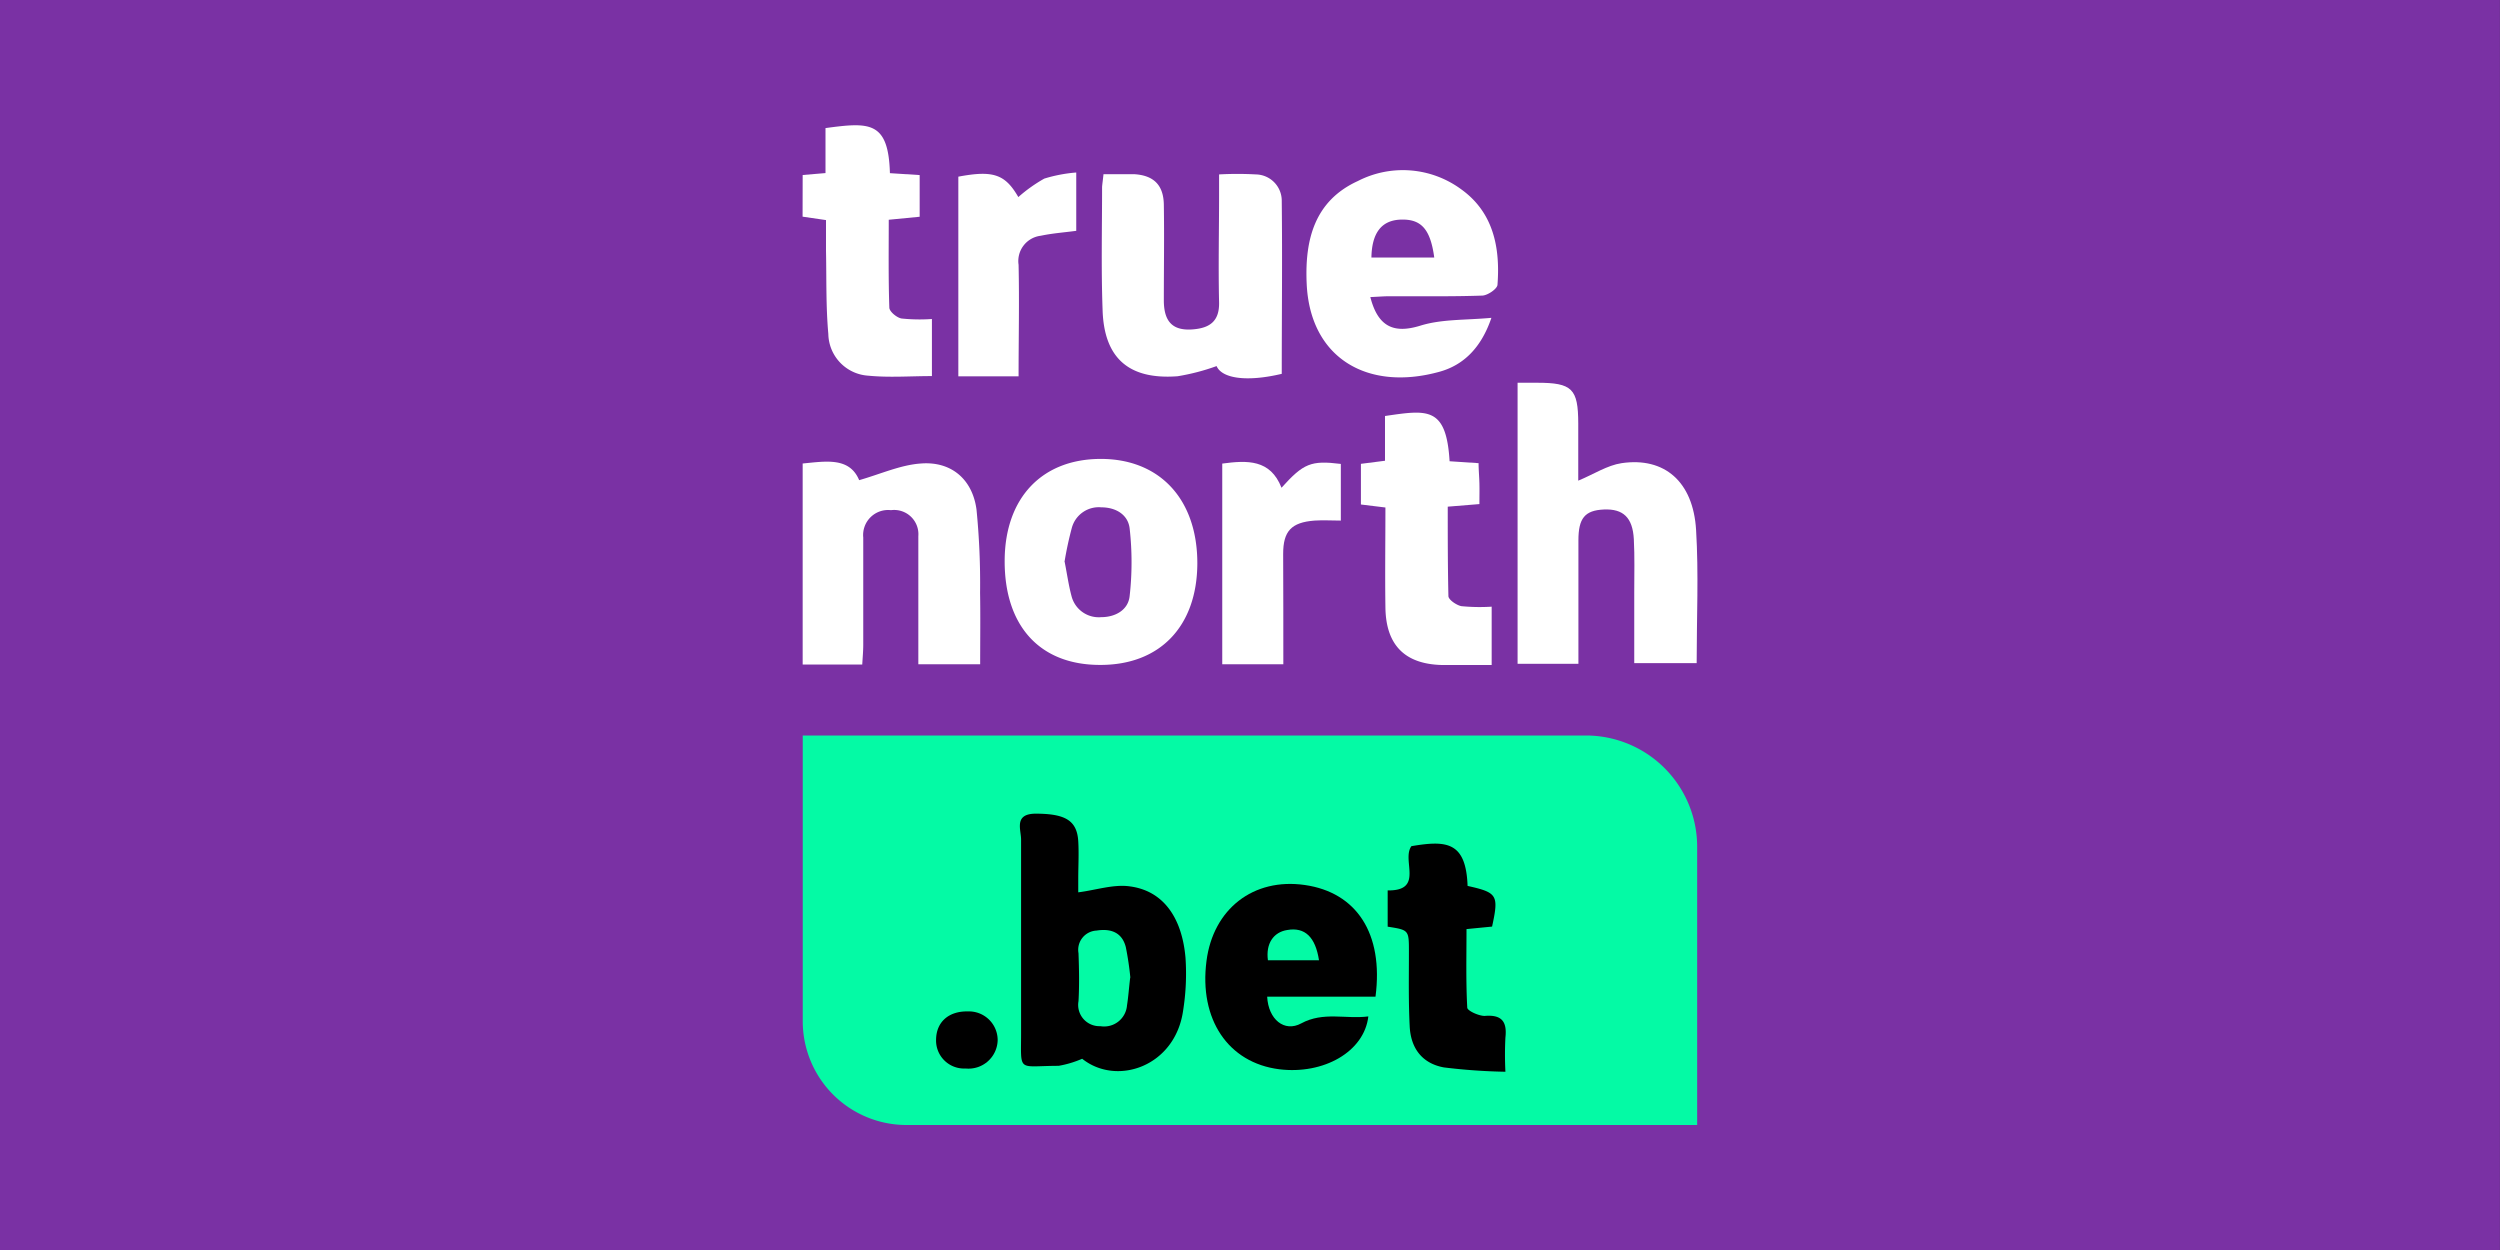
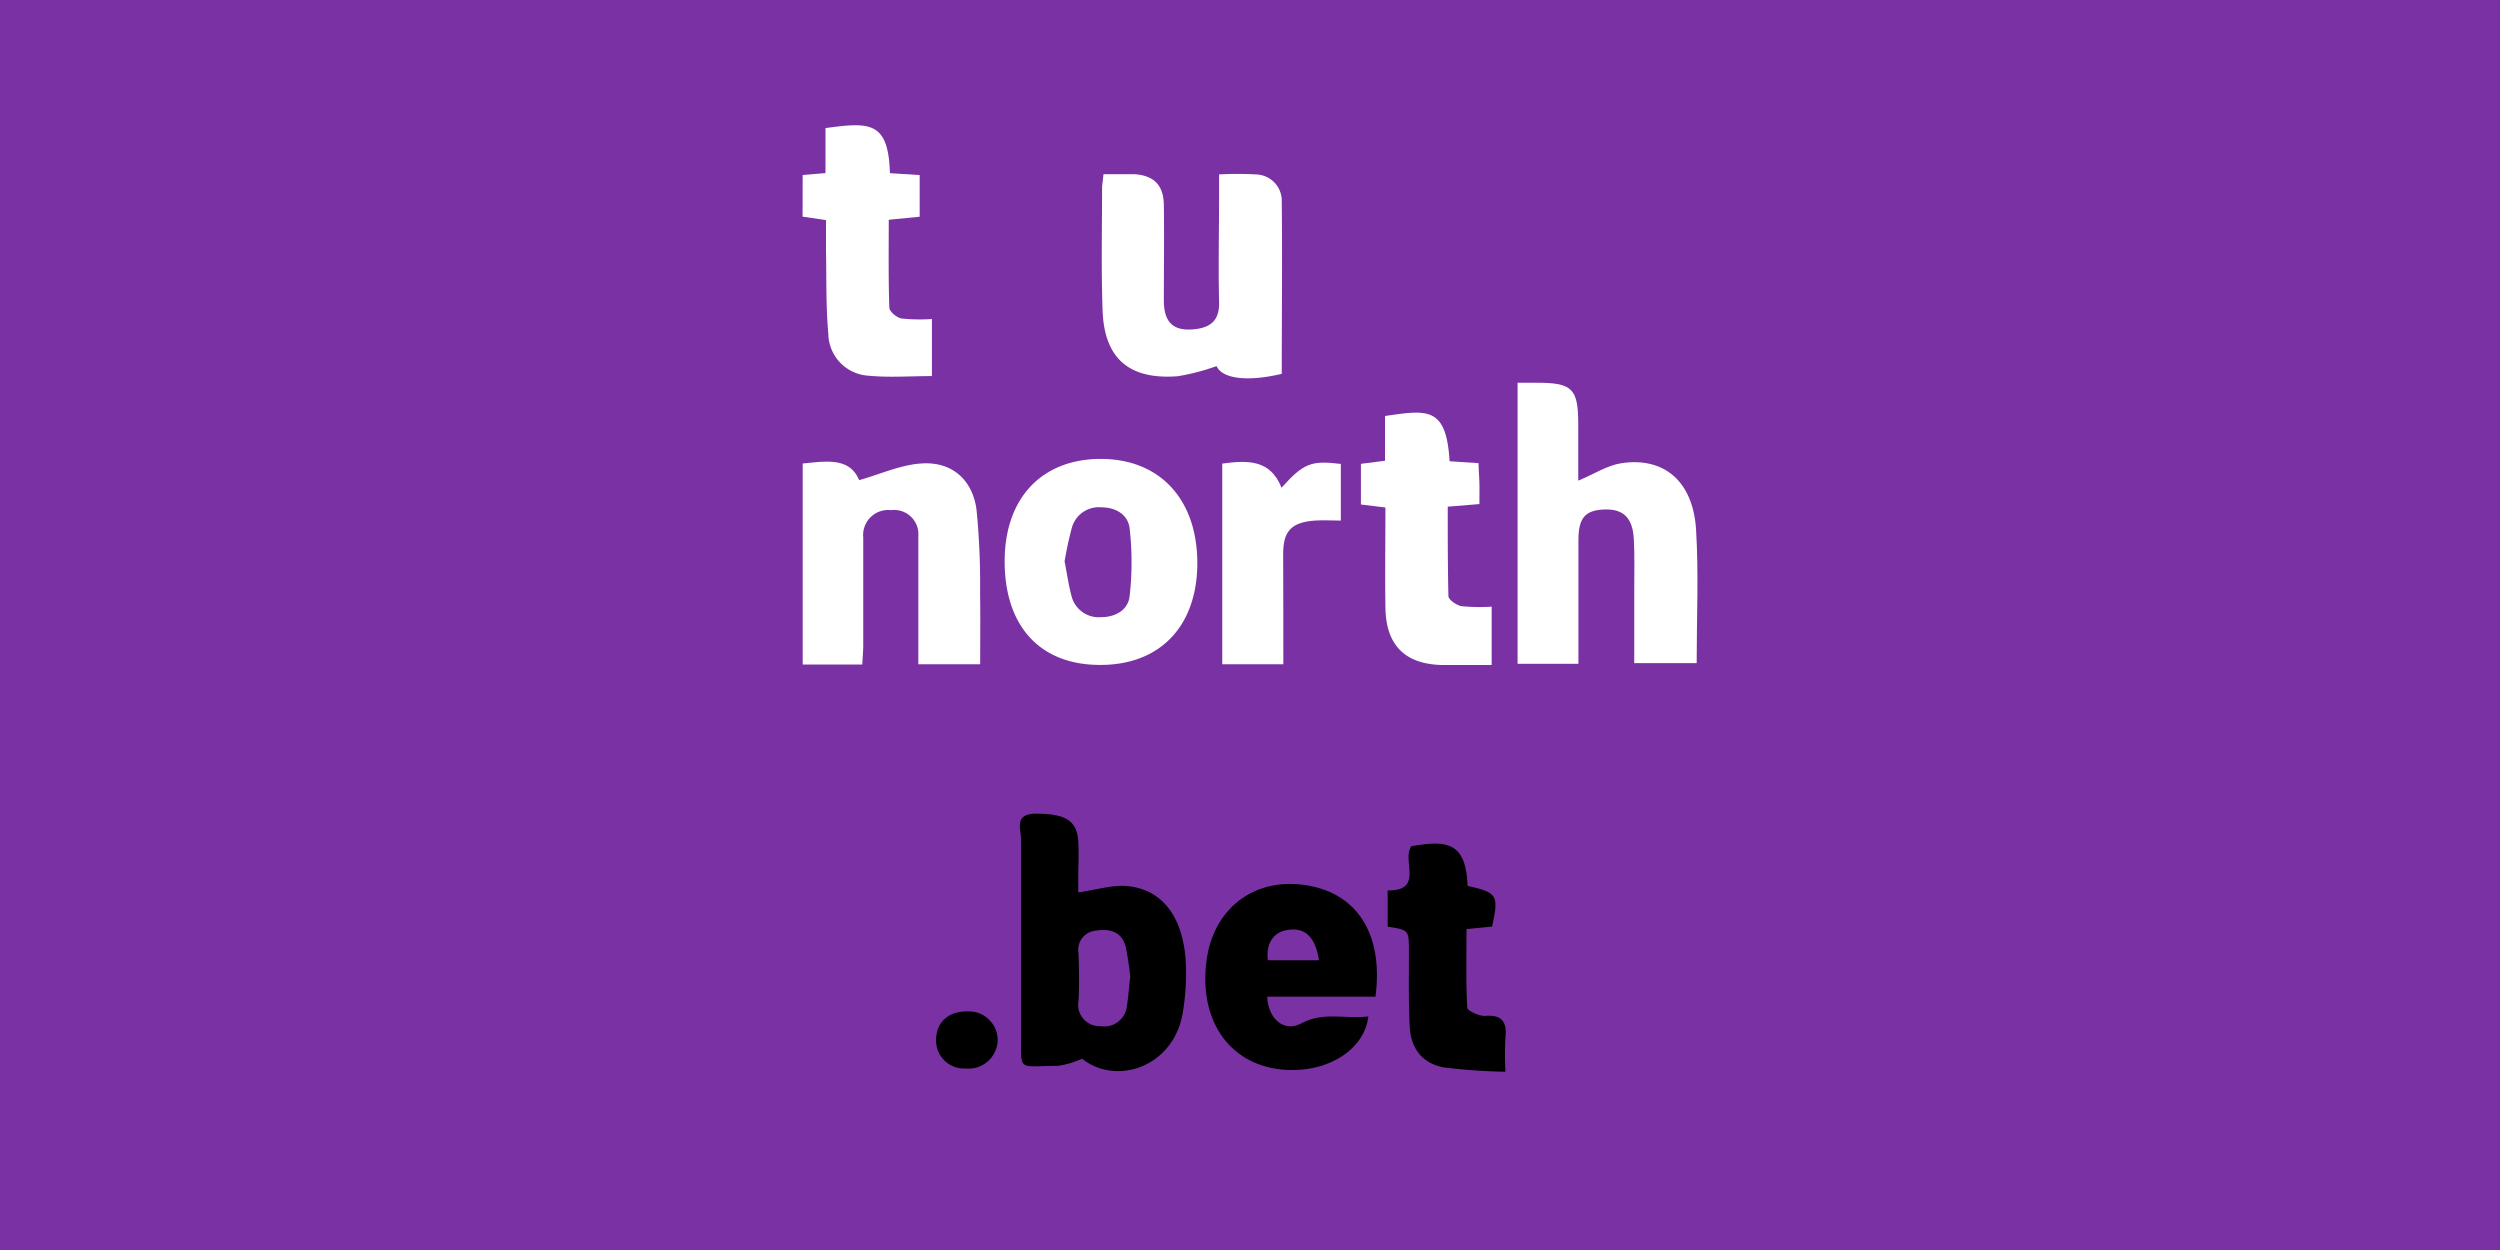
<svg xmlns="http://www.w3.org/2000/svg" id="title_artboards" data-name="title artboards" viewBox="0 0 300 150">
  <rect x="0" y="0" width="300" height="150" fill="#333333" stroke="none" />
  <rect x="-0.01" width="300" height="150" style="fill:#7a31a4" />
  <g id="Layer_2" data-name="Layer 2">
    <g id="Layer_1-2" data-name="Layer 1-2">
-       <path d="M96.31,88.26h94a13.36,13.36,0,0,1,13.35,13.36V135H108.78a12.45,12.45,0,0,1-12.45-12.44V88.31Z" style="fill:#04faa5" />
      <path d="M118.35,127.54c-.06,0-.14,0-.1-.1s.12,0,.19,0A.38.38,0,0,1,118.35,127.54Z" style="fill:#735bc2" />
      <path d="M129.86,127.05a12.21,12.21,0,0,1-2.83.85c-5.11,0-4.47.93-4.5-4.39,0-7.59,0-15.18,0-22.76,0-1.2-.88-3.07,1.7-3.11,3.53,0,5,.76,5.16,3.29.09,1.51,0,3,0,4.55v1.6c2.15-.27,4.25-1,6.22-.71,3.9.52,6.22,3.63,6.65,8.56a28.28,28.28,0,0,1-.29,6.37C141,128,134,130.36,129.86,127.05Zm5.78-9.75q-.18-1.83-.54-3.63c-.45-1.81-1.84-2.27-3.52-2a2.31,2.31,0,0,0-2.16,2.71c.07,1.92.11,3.85,0,5.76a2.55,2.55,0,0,0,2.62,3,2.75,2.75,0,0,0,3.2-2.49c.16-1,.23-2.07.38-3.31Z" />
      <path d="M182.11,45.93h2.34c4.21,0,4.93.71,4.94,4.87v6.88c1.88-.78,3.47-1.84,5.2-2.1,5.15-.76,8.59,2.22,8.94,8,.32,5.26.07,10.56.07,16h-7.49V71c0-2.1.06-4.21-.05-6.3-.14-2.6-1.28-3.66-3.59-3.56s-3.06,1.07-3.06,3.7V79.66h-7.3Z" style="fill:#fff" />
      <path d="M165.06,119.6h-13c.14,2.74,2.07,4.3,4.08,3.21,2.67-1.45,5.35-.49,8.06-.84-.49,4.24-5.37,7-10.7,6.34-6.13-.78-9.63-6-8.72-13,.8-6.22,5.61-10,11.8-9.11S166.05,112,165.06,119.6Zm-6.78-4.37c-.43-2.79-1.69-4-3.81-3.63-1.67.26-2.59,1.65-2.32,3.63Z" />
-       <path d="M164.44,35.65c.94,3.67,2.92,4.38,6,3.43,2.56-.8,5.42-.65,8.53-.94-1.21,3.56-3.31,5.66-6.23,6.47C164.13,47,157.18,43,156.8,34c-.23-5.21.93-9.9,6.15-12.28a11.81,11.81,0,0,1,12.4,1c3.87,2.78,4.68,7,4.35,11.43,0,.5-1.17,1.29-1.81,1.32-3.66.13-7.32.07-11,.08C166.16,35.54,165.4,35.61,164.44,35.65Zm.13-4.75h7.54c-.47-3.49-1.62-4.68-4.17-4.54C165.74,26.5,164.62,28,164.57,30.9Z" style="fill:#fff" />
      <path d="M132.42,20.9c1.33,0,2.49,0,3.64,0,2.38.13,3.57,1.3,3.6,3.68.06,3.82,0,7.64,0,11.46,0,2.65,1.14,3.69,3.54,3.48,2-.17,3.14-1,3.09-3.24-.1-4.29,0-8.58,0-12.86V20.93a40.38,40.38,0,0,1,4.4,0,3.16,3.16,0,0,1,3.12,3.21c.08,6.92,0,13.84,0,20.72-4.21,1-7.17.56-7.82-.93a26,26,0,0,1-4.68,1.22c-5.85.44-8.84-2.17-9-8-.18-4.91-.06-9.83-.06-14.73C132.28,22.05,132.34,21.67,132.42,20.9Z" style="fill:#fff" />
      <path d="M117.62,79.71H110.2V73c0-2.89,0-5.78,0-8.66a2.91,2.91,0,0,0-3.28-3.12,3,3,0,0,0-3.33,3.28c0,4.29,0,8.58,0,12.86,0,.76-.07,1.52-.12,2.38H96.32V55.62c2.81-.27,5.62-.78,6.78,2,2.64-.76,5-1.84,7.42-2,3.61-.28,6.17,1.87,6.66,5.52a90.35,90.35,0,0,1,.43,10C117.66,73.9,117.62,76.7,117.62,79.71Z" style="fill:#fff" />
-       <path d="M132,79.79c-7.25,0-11.5-4.71-11.44-12.6.06-7.46,4.48-12.11,11.52-12.12s11.61,4.79,11.6,12.55C143.65,75.16,139.18,79.82,132,79.79Zm-4.24-12.36c.28,1.4.47,2.8.83,4.13a3.37,3.37,0,0,0,3.54,2.5c1.74,0,3.27-.88,3.43-2.56a36.2,36.2,0,0,0,0-8.06c-.17-1.63-1.6-2.56-3.4-2.56a3.35,3.35,0,0,0-3.54,2.46A41.74,41.74,0,0,0,127.74,67.43Z" style="fill:#fff" />
+       <path d="M132,79.79c-7.25,0-11.5-4.71-11.44-12.6.06-7.46,4.48-12.11,11.52-12.12s11.61,4.79,11.6,12.55C143.65,75.16,139.18,79.82,132,79.79Zm-4.24-12.36c.28,1.4.47,2.8.83,4.13a3.37,3.37,0,0,0,3.54,2.5c1.74,0,3.27-.88,3.43-2.56a36.2,36.2,0,0,0,0-8.06c-.17-1.63-1.6-2.56-3.4-2.56a3.35,3.35,0,0,0-3.54,2.46A41.74,41.74,0,0,0,127.74,67.43" style="fill:#fff" />
      <path d="M169.37,101.54c4.2-.71,6.55-.56,6.74,4.77,3.58.8,3.76,1.09,2.94,4.88l-3.07.3c0,3.16-.08,6.3.09,9.42,0,.38,1.38,1,2.08,1,2-.17,2.72.62,2.5,2.59a40.25,40.25,0,0,0,0,4.11,69.84,69.84,0,0,1-7.38-.52c-2.59-.47-4-2.28-4.11-5-.15-3-.09-5.93-.09-8.89,0-2.6,0-2.6-2.55-3v-4.35C170.94,106.91,168.15,103.21,169.37,101.54Z" />
      <path d="M179,72.8v7c-2.1,0-4,0-6,0-4.43-.12-6.69-2.4-6.75-6.9-.06-4,0-7.95,0-12l-2.94-.36V55.66l2.89-.37V49.92c5.08-.74,7.36-1.17,7.75,5.43l3.48.23c0,.79.08,1.61.1,2.43s0,1.54,0,2.48l-3.8.31c0,3.62,0,7.18.08,10.73,0,.44,1,1.11,1.56,1.21A22.52,22.52,0,0,0,179,72.8Z" style="fill:#fff" />
      <path d="M96.32,21l2.74-.23V15.37c5.27-.71,7.55-.86,7.73,5.41l3.57.23v5l-3.71.36c0,3.58-.05,7.06.07,10.54,0,.47.89,1.21,1.46,1.31a20.8,20.8,0,0,0,3.65.06v6.85c-2.58,0-5.15.2-7.66-.05a5.11,5.11,0,0,1-4.77-5c-.3-3.32-.21-6.69-.28-10V26.41L96.31,26Z" style="fill:#fff" />
-       <path d="M115,21.2c4.19-.79,5.62-.29,7.2,2.45a17.94,17.94,0,0,1,3.12-2.22,17.85,17.85,0,0,1,3.83-.73v7c-1.4.19-2.85.29-4.26.59a3.06,3.06,0,0,0-2.66,3.49c.1,4.42,0,8.83,0,13.38H115Z" style="fill:#fff" />
      <path d="M154,79.71h-7.33V55.63c3-.4,5.77-.53,7.11,2.9,2.65-2.94,3.54-3.3,7.12-2.86v6.8c-1.07,0-2.12-.07-3.17,0-2.77.22-3.75,1.26-3.75,4C154,70.81,154,75.15,154,79.71Z" style="fill:#fff" />
      <path d="M116.15,121.37a3.45,3.45,0,0,1,3.57,3.46,3.5,3.5,0,0,1-3.85,3.39,3.36,3.36,0,0,1-3.54-3.48C112.36,122.64,113.84,121.32,116.15,121.37Z" />
    </g>
  </g>
</svg>